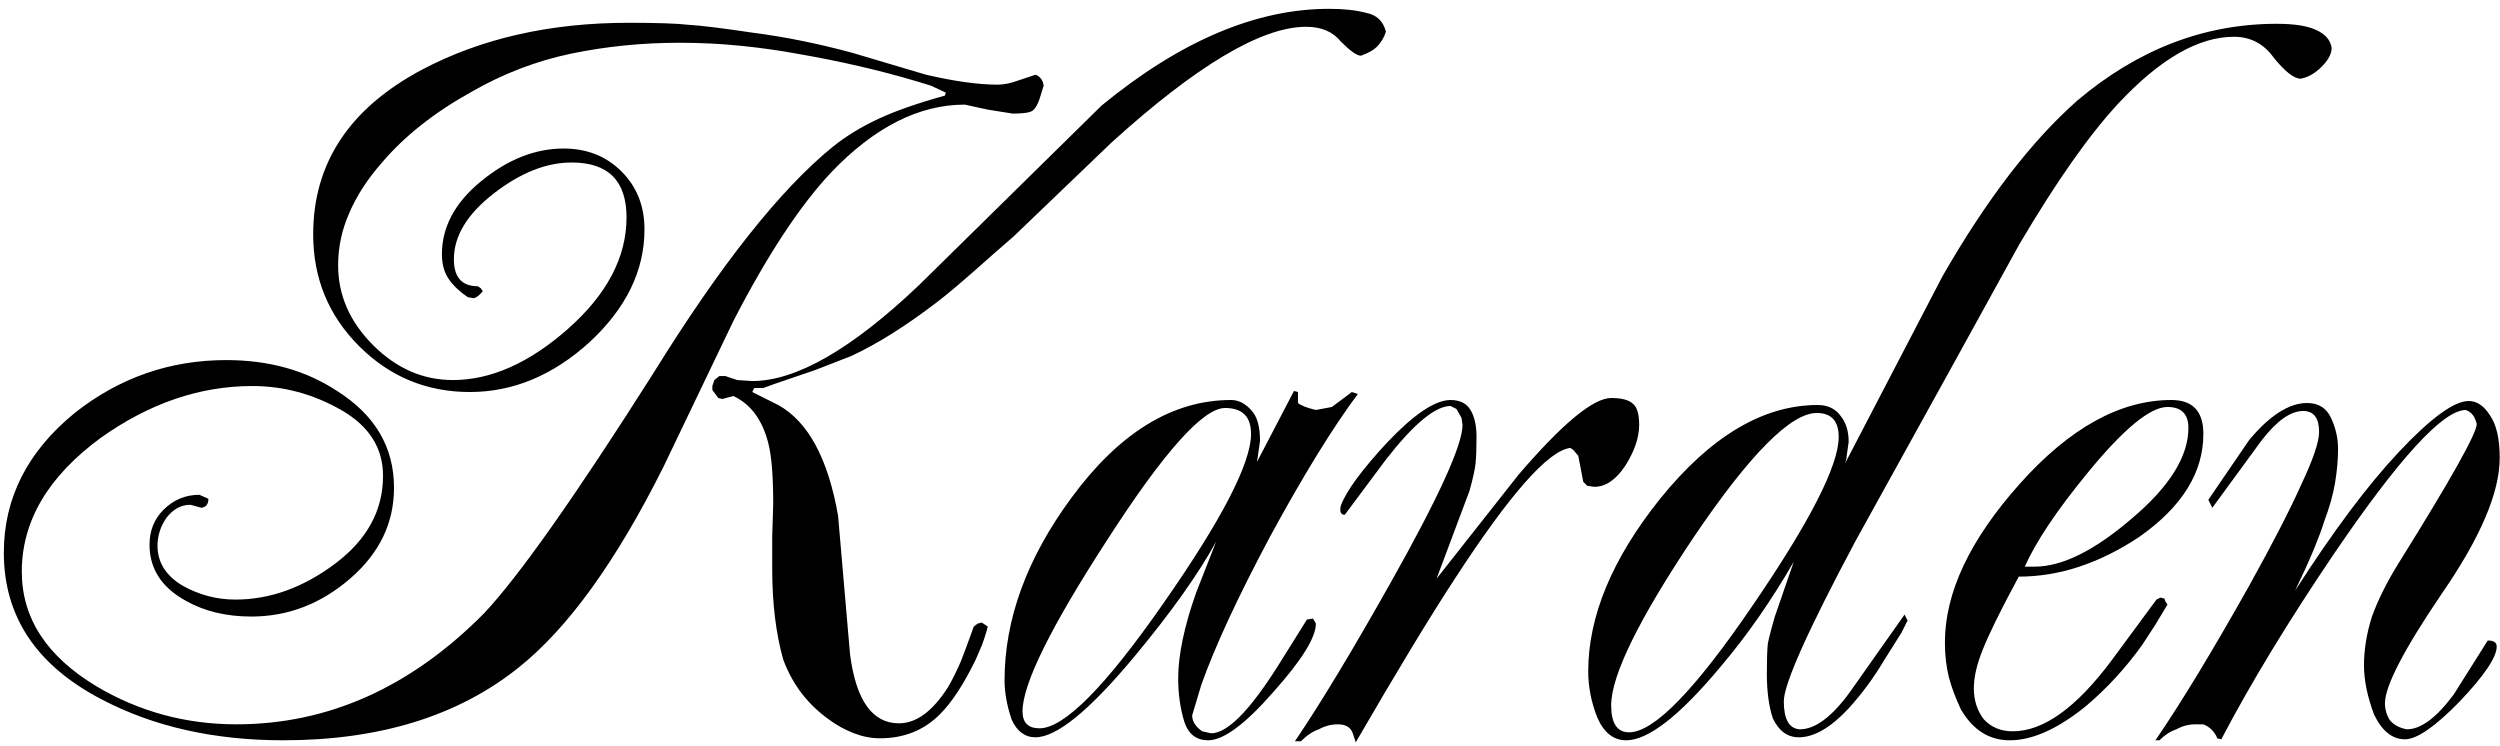
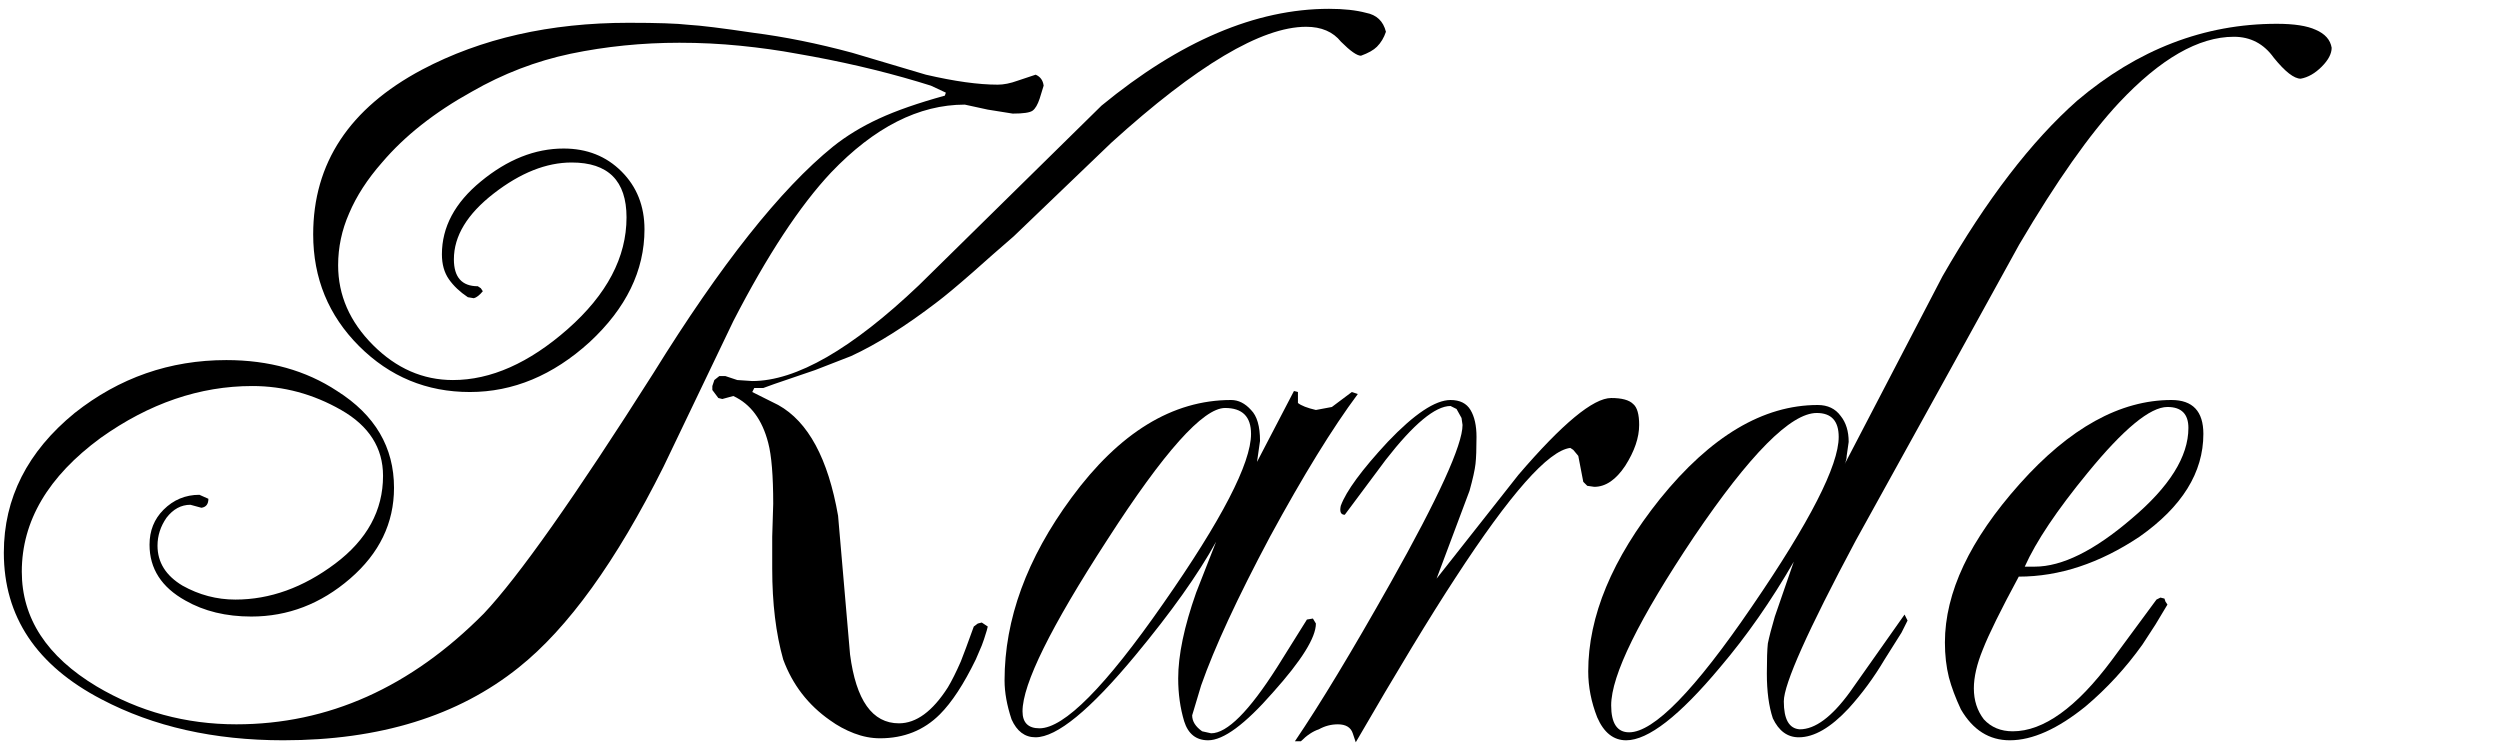
<svg xmlns="http://www.w3.org/2000/svg" width="238" height="71" viewBox="0 0 238 71" fill="none">
-   <path d="M220.777 41.121C220.777 39.791 220.27 39.126 219.257 39.126C218.053 39.126 216.723 40.076 215.267 41.976L210.612 48.341L210.232 47.581L214.127 41.881C216.09 39.537 217.927 38.366 219.637 38.366C220.713 38.366 221.473 38.841 221.917 39.791C222.36 40.741 222.582 41.722 222.582 42.736C222.582 43.749 222.487 44.826 222.297 45.966C222.107 47.106 221.758 48.341 221.252 49.671C221.062 50.304 220.745 51.159 220.302 52.236C219.858 53.312 219.257 54.642 218.497 56.226C222.107 50.589 225.4 46.187 228.377 43.021C231.417 39.791 233.633 38.176 235.027 38.176C235.787 38.176 236.452 38.619 237.022 39.506C237.655 40.392 237.972 41.754 237.972 43.591C237.972 46.884 236.135 51.191 232.462 56.511C228.852 61.831 227.047 65.314 227.047 66.961C227.047 67.531 227.205 68.069 227.522 68.576C227.902 69.019 228.44 69.304 229.137 69.431C230.467 69.431 231.955 68.322 233.602 66.106L236.832 60.976C237.402 60.976 237.687 61.166 237.687 61.546C237.687 62.559 236.515 64.301 234.172 66.771C231.828 69.177 230.087 70.381 228.947 70.381C227.743 70.381 226.762 69.589 226.002 68.006C225.368 66.296 225.052 64.744 225.052 63.351C225.052 61.831 225.305 60.279 225.812 58.696C226.382 57.112 227.237 55.402 228.377 53.566C233.317 45.649 235.787 41.247 235.787 40.361C235.66 39.917 235.533 39.632 235.407 39.506C235.28 39.316 235.058 39.157 234.742 39.031C232.588 39.031 228.408 43.591 222.202 52.711C217.832 59.171 214.253 65.061 211.467 70.381L211.087 70.286C210.833 69.652 210.39 69.209 209.757 68.956H208.997C208.363 68.956 207.762 69.114 207.192 69.431C206.622 69.621 206.083 69.969 205.577 70.476H205.197C207.667 66.866 210.643 61.957 214.127 55.751C216.343 51.761 217.99 48.562 219.067 46.156C220.207 43.749 220.777 42.071 220.777 41.121Z" fill="black" />
  <path d="M187.911 65.535C187.911 66.675 188.228 67.657 188.861 68.48C189.558 69.24 190.476 69.62 191.616 69.62C194.53 69.62 197.665 67.372 201.021 62.875L205.296 57.08L205.676 56.89L206.056 56.985L206.151 57.27L206.341 57.555L205.201 59.455L203.966 61.355C202.383 63.572 200.578 65.535 198.551 67.245C195.891 69.398 193.485 70.475 191.331 70.475C189.368 70.475 187.816 69.493 186.676 67.53C186.17 66.453 185.79 65.44 185.536 64.49C185.283 63.477 185.156 62.368 185.156 61.165C185.156 56.415 187.531 51.38 192.281 46.06C197.031 40.74 201.845 38.08 206.721 38.08C208.748 38.08 209.761 39.157 209.761 41.31C209.761 44.983 207.735 48.245 203.681 51.095C199.881 53.628 196.05 54.895 192.186 54.895C190.476 58.062 189.336 60.373 188.766 61.83C188.196 63.223 187.911 64.458 187.911 65.535ZM193.706 53.945C196.303 53.945 199.375 52.425 202.921 49.385C206.531 46.345 208.336 43.463 208.336 40.74C208.336 39.41 207.671 38.745 206.341 38.745C204.695 38.745 202.161 40.835 198.741 45.015C195.828 48.562 193.833 51.538 192.756 53.945H193.706Z" fill="black" />
  <path d="M216.749 2.266C218.396 2.266 219.631 2.456 220.454 2.836C221.341 3.216 221.848 3.786 221.974 4.546C221.974 5.116 221.658 5.717 221.024 6.351C220.391 6.984 219.726 7.364 219.029 7.491C218.396 7.491 217.541 6.826 216.464 5.496C215.514 4.166 214.248 3.501 212.664 3.501C209.308 3.501 205.666 5.591 201.739 9.771C198.953 12.747 195.786 17.244 192.239 23.261L185.589 35.326L176.659 51.476C172.099 60.026 169.819 65.124 169.819 66.771C169.819 68.481 170.326 69.367 171.339 69.431C172.796 69.431 174.379 68.259 176.089 65.916L181.314 58.506L181.599 59.076L181.029 60.216L179.414 62.781C178.401 64.491 177.261 66.042 175.994 67.436C174.284 69.272 172.701 70.191 171.244 70.191C170.168 70.191 169.344 69.589 168.774 68.386C168.394 67.246 168.204 65.821 168.204 64.111C168.204 62.781 168.236 61.831 168.299 61.261C168.426 60.627 168.648 59.772 168.964 58.696L170.769 53.471C168.616 57.207 166.273 60.564 163.739 63.541C159.876 68.164 156.899 70.476 154.809 70.476C153.606 70.476 152.688 69.747 152.054 68.291C151.484 66.834 151.199 65.377 151.199 63.921C151.199 58.664 153.479 53.186 158.039 47.486C162.853 41.532 167.856 38.556 173.049 38.556C173.999 38.556 174.728 38.904 175.234 39.601C175.741 40.234 175.994 41.057 175.994 42.071L175.804 43.401C175.804 43.781 175.646 44.224 175.329 44.731L184.924 26.301C189.104 19.017 193.379 13.444 197.749 9.581C203.513 4.704 209.846 2.266 216.749 2.266ZM155.094 69.716C157.438 69.716 161.333 65.726 166.779 57.746C172.289 49.702 175.044 44.319 175.044 41.596C175.044 40.076 174.348 39.316 172.954 39.316C170.484 39.316 166.589 43.242 161.269 51.096C156.013 58.949 153.384 64.301 153.384 67.151C153.384 68.861 153.954 69.716 155.094 69.716Z" fill="black" />
  <path d="M139.233 40.456L139.138 39.791L138.663 38.936L138.093 38.651C136.637 38.651 134.578 40.361 131.918 43.781L128.023 49.006C127.643 49.006 127.517 48.721 127.643 48.151C128.15 46.757 129.638 44.731 132.108 42.071C134.642 39.411 136.637 38.081 138.093 38.081C138.98 38.081 139.613 38.397 139.993 39.031C140.373 39.664 140.563 40.519 140.563 41.596C140.563 42.736 140.532 43.591 140.468 44.161C140.405 44.731 140.215 45.586 139.898 46.726L136.763 55.086L144.553 45.206C148.733 40.329 151.678 37.891 153.388 37.891C154.402 37.891 155.098 38.081 155.478 38.461C155.858 38.777 156.048 39.442 156.048 40.456C156.048 41.659 155.605 42.957 154.718 44.351C153.832 45.681 152.85 46.346 151.773 46.346L151.108 46.251L150.728 45.871L150.253 43.401L149.778 42.831L149.493 42.641C147.403 42.894 143.762 47.011 138.568 54.991C136.162 58.664 132.995 63.889 129.068 70.666L128.783 69.811C128.593 69.241 128.118 68.956 127.358 68.956C126.725 68.956 126.123 69.114 125.553 69.431C124.983 69.621 124.413 70.001 123.843 70.571H123.273C125.68 67.024 128.72 61.989 132.393 55.466C136.953 47.359 139.233 42.356 139.233 40.456Z" fill="black" />
  <path d="M123.184 37.225L123.564 37.32V37.795V38.365C123.881 38.618 124.451 38.84 125.274 39.03L126.794 38.745L128.694 37.32L129.264 37.51C126.858 40.74 124.071 45.268 120.904 51.095C117.801 56.921 115.616 61.64 114.349 65.25L113.494 68.1C113.494 68.67 113.811 69.176 114.444 69.62L115.299 69.81C116.819 69.81 118.909 67.72 121.569 63.54L124.419 58.98L124.989 58.885L125.274 59.36C125.274 60.69 123.913 62.875 121.189 65.915C118.529 68.955 116.471 70.475 115.014 70.475C113.874 70.475 113.114 69.873 112.734 68.67C112.354 67.403 112.164 66.041 112.164 64.585C112.164 62.368 112.734 59.645 113.874 56.415L115.774 51.57C114.064 54.673 111.499 58.283 108.079 62.4C103.773 67.593 100.606 70.19 98.579 70.19C97.566 70.19 96.806 69.62 96.299 68.48C95.856 67.15 95.634 65.915 95.634 64.775C95.634 58.948 97.756 53.153 101.999 47.39C106.559 41.183 111.626 38.08 117.199 38.08C117.896 38.08 118.529 38.396 119.099 39.03C119.669 39.6 119.954 40.581 119.954 41.975L119.669 43.97L123.184 37.225ZM98.959 69.335C101.303 69.335 105.229 65.376 110.739 57.46C116.313 49.48 119.099 44.096 119.099 41.31C119.099 39.663 118.276 38.84 116.629 38.84C114.539 38.84 110.803 43.02 105.419 51.38C100.036 59.676 97.344 65.123 97.344 67.72C97.344 68.796 97.883 69.335 98.959 69.335Z" fill="black" />
  <path d="M71.615 36.275C75.795 36.275 81.084 33.235 87.48 27.155L104.865 10.055C112.339 3.912 119.559 0.84 126.525 0.84C127.919 0.84 129.09 0.967 130.04 1.22C131.054 1.41 131.687 2.012 131.94 3.025C131.75 3.595 131.465 4.07 131.085 4.45C130.769 4.767 130.262 5.052 129.565 5.305C129.185 5.305 128.552 4.862 127.665 3.975C126.905 3.025 125.797 2.55 124.34 2.55C120.097 2.55 113.922 6.223 105.815 13.57L96.505 22.5C95.112 23.703 93.814 24.843 92.61 25.92C91.09 27.25 89.95 28.2 89.19 28.77C86.214 31.05 83.49 32.76 81.02 33.9L77.6 35.23L73.705 36.56L72.66 36.94H71.805L71.615 37.32L74.085 38.555C76.935 40.138 78.835 43.653 79.785 49.1L80.925 62.305C81.495 66.675 83.047 68.86 85.58 68.86C87.227 68.86 88.779 67.72 90.235 65.44C90.615 64.806 91.027 63.983 91.47 62.97C91.724 62.337 92.135 61.228 92.705 59.645L93.085 59.36L93.465 59.265L94.035 59.645L93.94 60.025C93.75 60.658 93.592 61.133 93.465 61.45L92.895 62.78C91.755 65.123 90.615 66.865 89.475 68.005C87.955 69.525 86.055 70.285 83.775 70.285C82.952 70.285 82.129 70.126 81.305 69.81C80.482 69.493 79.722 69.082 79.025 68.575C76.935 67.118 75.447 65.186 74.56 62.78C73.864 60.31 73.515 57.428 73.515 54.135V51.095L73.61 47.96C73.61 45.3 73.452 43.368 73.135 42.165C72.565 39.948 71.457 38.46 69.81 37.7L68.765 37.985L68.385 37.89L67.815 37.13V36.75L68.005 36.18L68.48 35.8H69.05L70.19 36.18L71.615 36.275ZM21.55 34.28C25.604 34.28 29.119 35.261 32.095 37.225C35.705 39.505 37.51 42.577 37.51 46.44C37.51 49.797 36.117 52.678 33.33 55.085C30.544 57.492 27.409 58.695 23.925 58.695C21.519 58.695 19.429 58.188 17.655 57.175C15.375 55.908 14.235 54.135 14.235 51.855C14.235 50.525 14.679 49.416 15.565 48.53C16.515 47.58 17.655 47.105 18.985 47.105L19.84 47.485C19.84 47.992 19.619 48.276 19.175 48.34L18.13 48.055C17.244 48.055 16.484 48.467 15.85 49.29C15.28 50.113 14.995 51 14.995 51.95C14.995 53.533 15.787 54.8 17.37 55.75C18.954 56.636 20.632 57.08 22.405 57.08C25.699 57.08 28.865 55.94 31.905 53.66C34.945 51.38 36.465 48.593 36.465 45.3C36.465 42.64 35.135 40.55 32.475 39.03C29.815 37.51 26.997 36.75 24.02 36.75C19.017 36.75 14.204 38.397 9.58 41.69C4.577 45.363 2.075 49.606 2.075 54.42C2.075 58.853 4.45 62.495 9.2 65.345C13.254 67.751 17.687 68.955 22.5 68.955C31.24 68.955 39.094 65.44 46.06 58.41C49.354 54.926 54.737 47.295 62.21 35.515C68.607 25.192 74.307 18.003 79.31 13.95C80.577 12.937 82.034 12.05 83.68 11.29C85.327 10.53 87.417 9.802 89.95 9.105L90.045 8.82L88.62 8.155L87.385 7.775C83.775 6.698 79.944 5.812 75.89 5.115C74.18 4.798 72.375 4.545 70.475 4.355C68.575 4.165 66.644 4.07 64.68 4.07C61.134 4.07 57.682 4.418 54.325 5.115C51.032 5.812 47.897 7.015 44.92 8.725C41.374 10.688 38.524 12.937 36.37 15.47C34.977 17.053 33.932 18.668 33.235 20.315C32.539 21.898 32.19 23.545 32.19 25.255C32.19 28.105 33.299 30.638 35.515 32.855C37.732 35.072 40.265 36.18 43.115 36.18C46.725 36.18 50.367 34.565 54.04 31.335C57.777 28.041 59.645 24.495 59.645 20.695C59.645 17.212 57.904 15.47 54.42 15.47C52.014 15.47 49.544 16.451 47.01 18.415C44.477 20.378 43.21 22.468 43.21 24.685C43.21 26.395 43.97 27.25 45.49 27.25L45.775 27.44L45.965 27.725C45.649 28.105 45.364 28.326 45.11 28.39L44.54 28.295C43.78 27.788 43.179 27.218 42.735 26.585C42.292 25.951 42.07 25.16 42.07 24.21C42.07 21.613 43.305 19.302 45.775 17.275C48.309 15.185 50.937 14.14 53.66 14.14C55.877 14.14 57.714 14.868 59.17 16.325C60.627 17.782 61.355 19.618 61.355 21.835C61.355 25.762 59.614 29.34 56.13 32.57C52.647 35.736 48.847 37.32 44.73 37.32C40.614 37.32 37.099 35.863 34.185 32.95C31.272 30.037 29.815 26.49 29.815 22.31C29.815 15.533 33.267 10.308 40.17 6.635C45.807 3.658 52.362 2.17 59.835 2.17C62.559 2.17 64.459 2.233 65.535 2.36C66.675 2.423 68.734 2.677 71.71 3.12C74.687 3.5 77.822 4.133 81.115 5.02L88.145 7.11C90.869 7.743 93.149 8.06 94.985 8.06C95.555 8.06 96.189 7.933 96.885 7.68L98.595 7.11C99.039 7.3 99.292 7.648 99.355 8.155L98.975 9.39C98.785 9.96 98.564 10.34 98.31 10.53C98.057 10.72 97.424 10.815 96.41 10.815L94.035 10.435L91.85 9.96C87.48 9.96 83.237 12.113 79.12 16.42C76.144 19.587 73.04 24.305 69.81 30.575L63.16 44.445C58.664 53.438 54.072 59.803 49.385 63.54C43.622 68.163 36.149 70.475 26.965 70.475C20.379 70.475 14.615 69.177 9.675 66.58C3.469 63.35 0.365 58.695 0.365 52.615C0.365 47.422 2.614 42.988 7.11 39.315C11.354 35.958 16.167 34.28 21.55 34.28Z" fill="black" />
</svg>